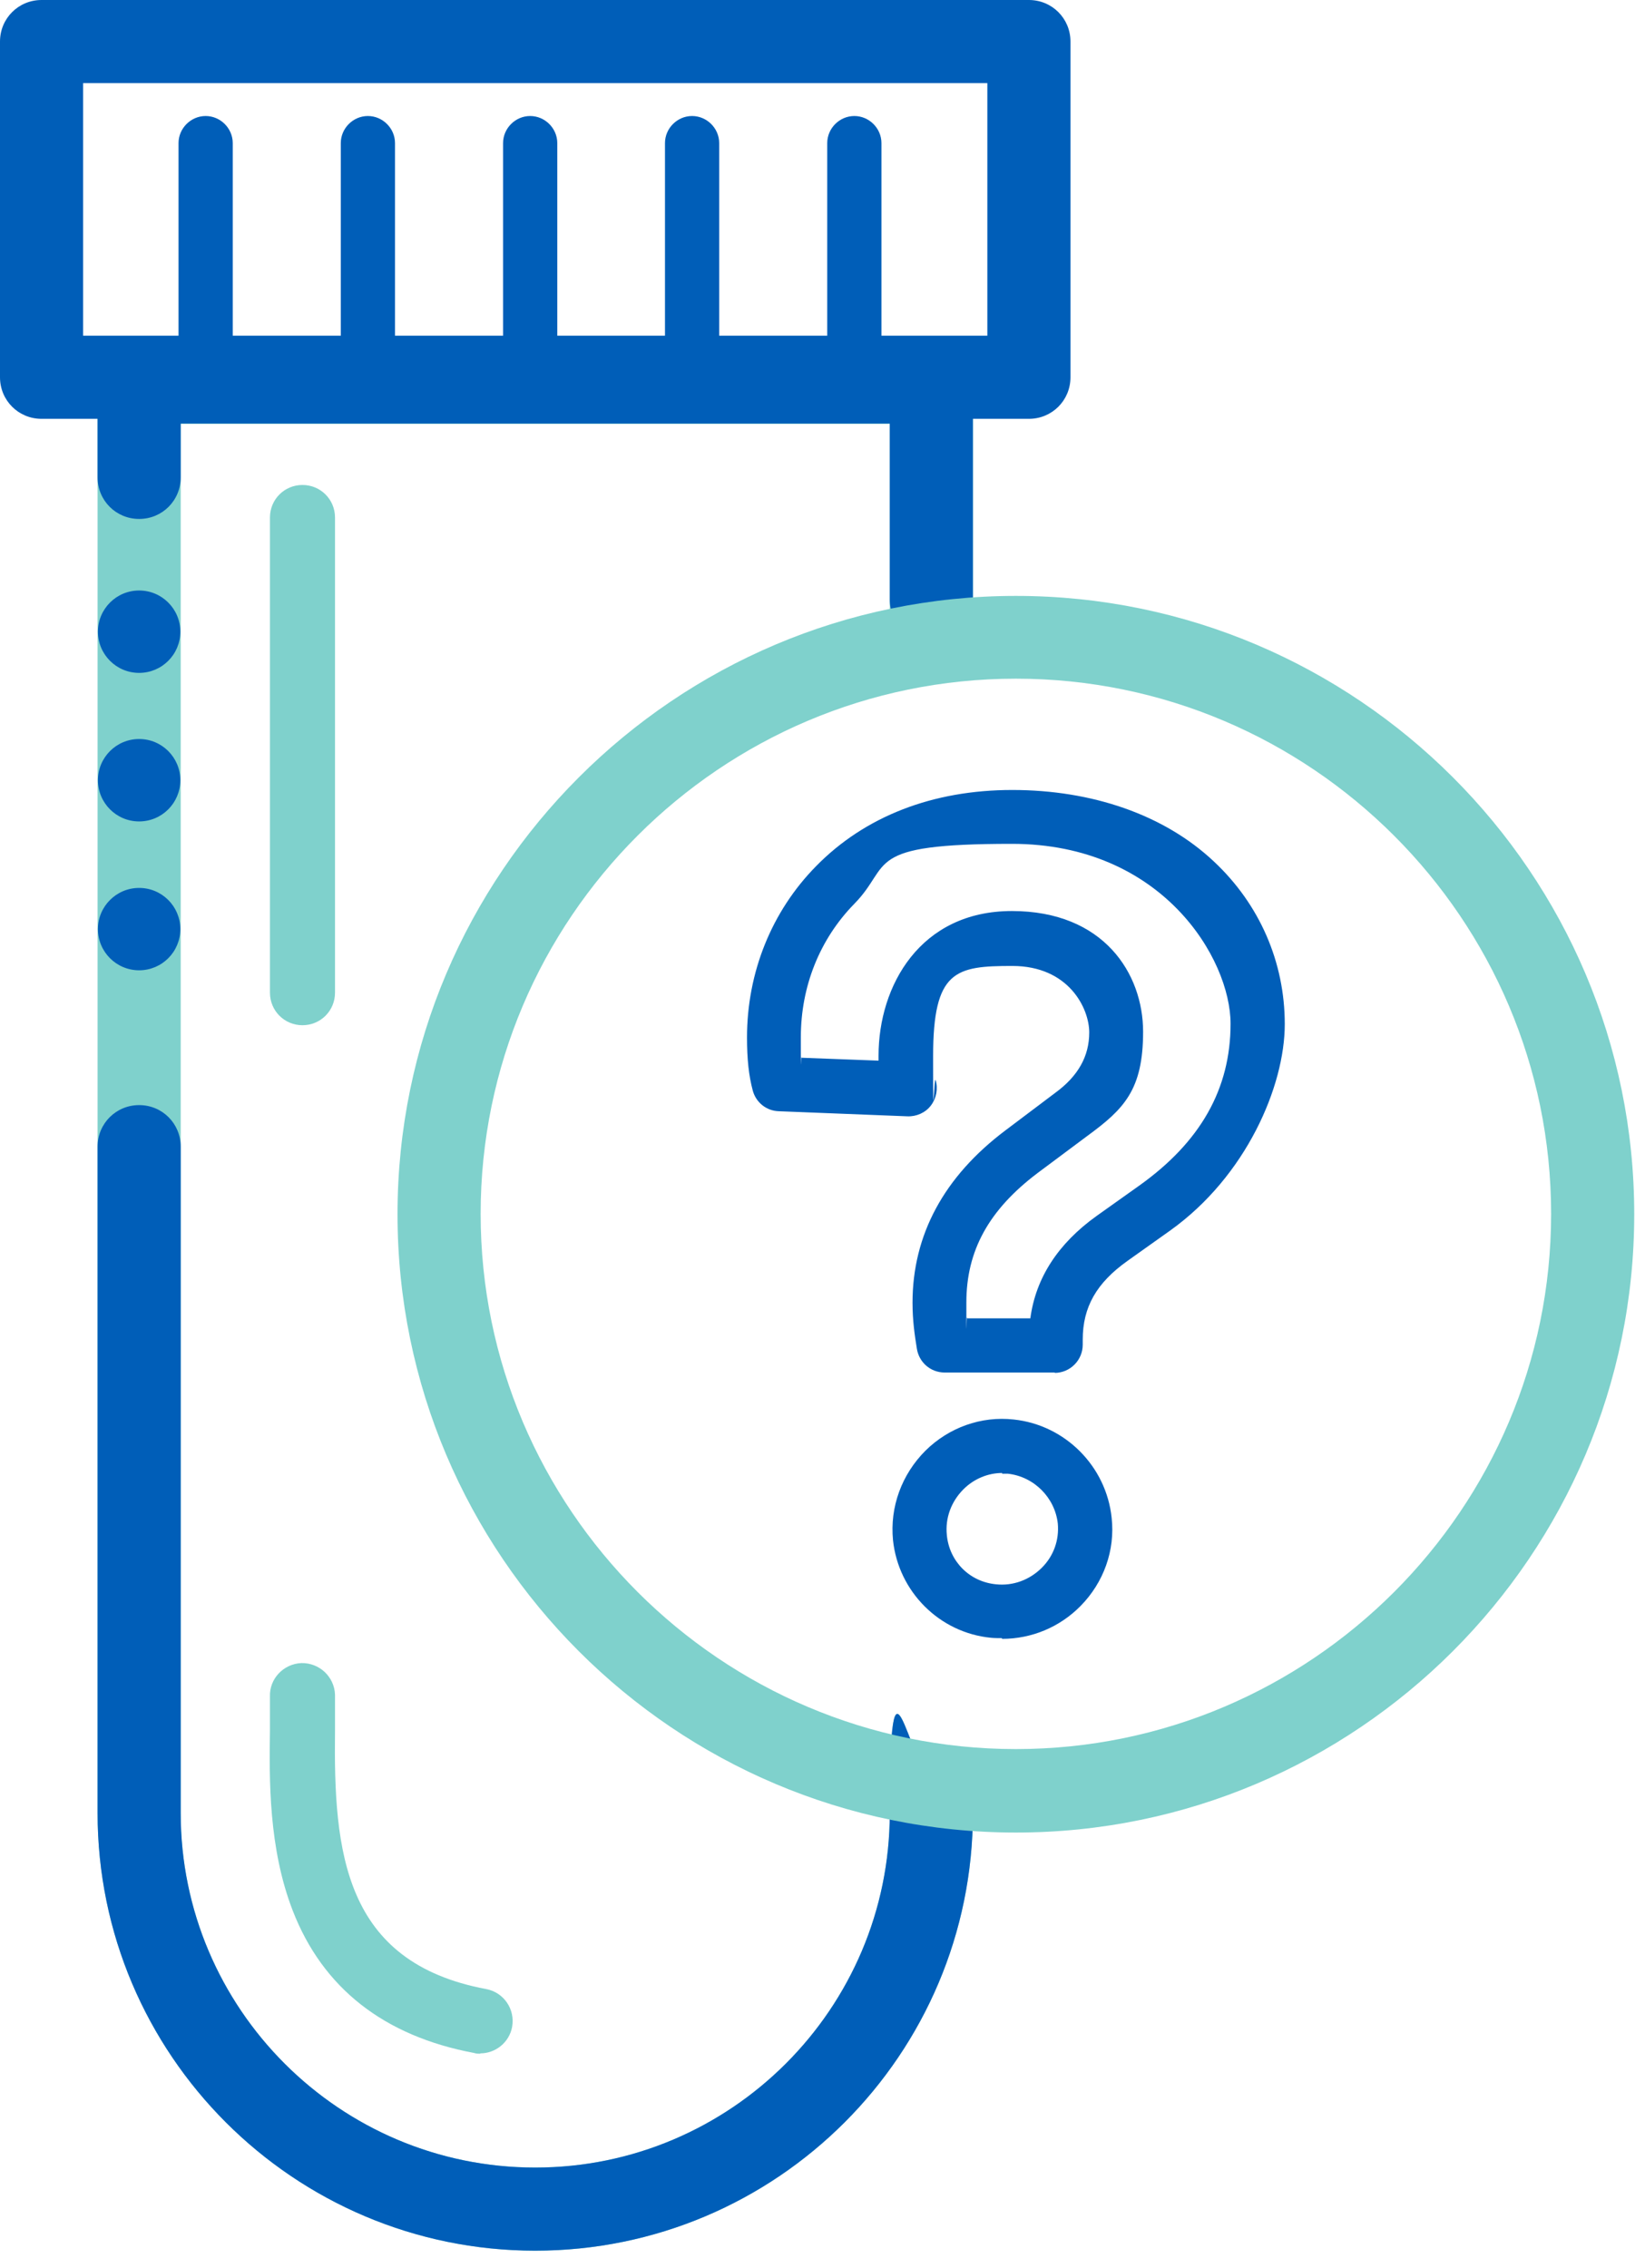
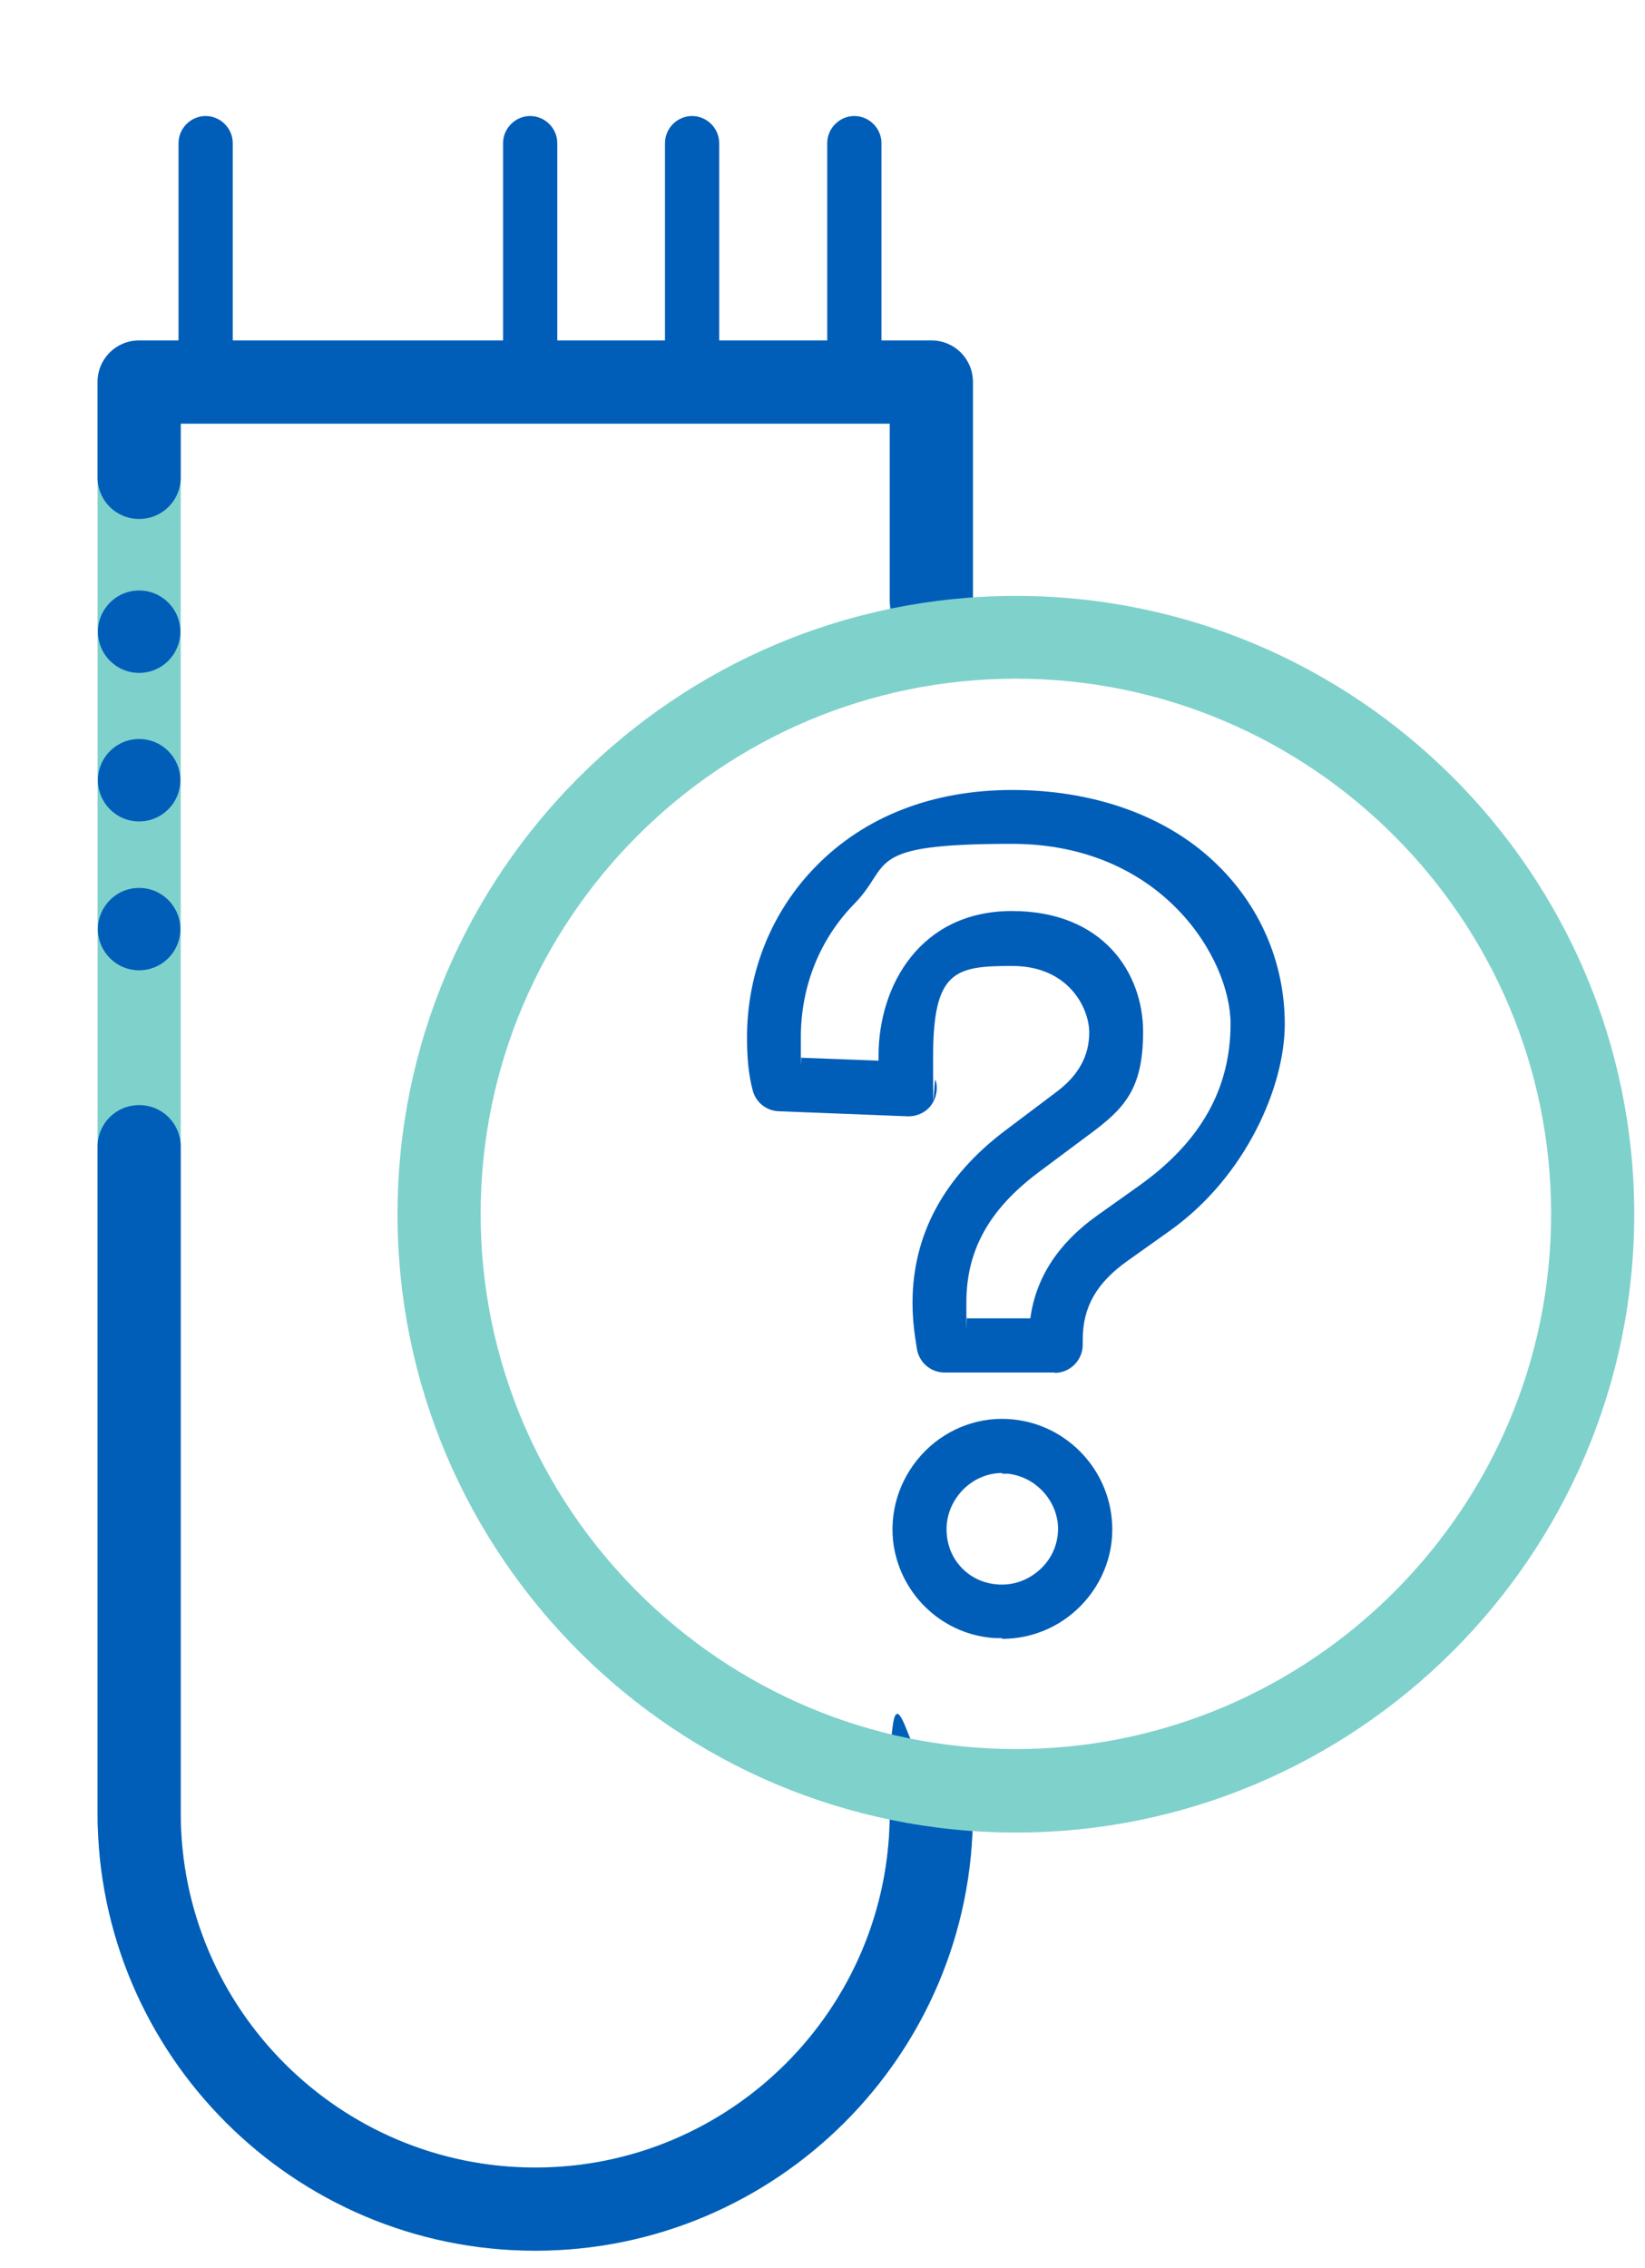
<svg xmlns="http://www.w3.org/2000/svg" width="66" height="91" viewBox="0 0 66 91" fill="none">
  <path d="M21.474 90.306C11.789 90.306 3.915 82.433 3.915 72.746V15.341C3.915 14.413 4.655 13.674 5.583 13.674H37.367C38.294 13.674 39.034 14.413 39.034 15.341V25.012C39.034 25.941 38.294 26.68 37.367 26.68C36.438 26.68 35.699 25.941 35.699 25.012V17.009H7.25V72.746C7.25 80.591 13.63 86.971 21.474 86.971C29.319 86.971 35.699 80.591 35.699 72.746C35.699 64.902 36.438 71.079 37.367 71.079C38.294 71.079 39.034 71.819 39.034 72.746C39.034 82.433 31.16 90.306 21.474 90.306Z" fill="#7FD1CC" />
  <path d="M21.474 90.306C11.789 90.306 3.915 82.433 3.915 72.747V46.009C3.915 45.081 4.655 44.341 5.583 44.341C6.511 44.341 7.25 45.081 7.25 46.009V72.747C7.25 80.591 13.63 86.971 21.474 86.971C29.319 86.971 35.699 80.591 35.699 72.747C35.699 64.902 36.438 71.079 37.367 71.079C38.294 71.079 39.034 71.819 39.034 72.747C39.034 82.433 31.16 90.306 21.474 90.306Z" fill="#005EB8" />
  <path d="M37.367 25.723C36.438 25.723 35.699 24.983 35.699 24.055V16.994H7.25V19.154C7.25 20.082 6.511 20.822 5.583 20.822C4.655 20.822 3.915 20.082 3.915 19.154V15.326C3.915 14.398 4.655 13.659 5.583 13.659H37.367C38.294 13.659 39.034 14.398 39.034 15.326V24.055C39.034 24.983 38.294 25.723 37.367 25.723Z" fill="#005EB8" />
-   <path d="M41.282 16.805H1.667C0.74 16.805 0 16.066 0 15.138V1.667C0 0.74 0.74 0 1.667 0H41.282C42.209 0 42.949 0.74 42.949 1.667V15.138C42.949 16.066 42.209 16.805 41.282 16.805ZM3.335 13.47H39.614V3.335H3.335V13.47Z" fill="#005EB8" />
  <path d="M8.251 15.544C7.656 15.544 7.163 15.051 7.163 14.457V5.742C7.163 5.148 7.656 4.655 8.251 4.655C8.845 4.655 9.338 5.148 9.338 5.742V14.457C9.338 15.051 8.845 15.544 8.251 15.544Z" fill="#005EB8" />
-   <path d="M14.76 15.544C14.166 15.544 13.673 15.051 13.673 14.457V5.742C13.673 5.148 14.166 4.655 14.76 4.655C15.355 4.655 15.848 5.148 15.848 5.742V14.457C15.848 15.051 15.355 15.544 14.76 15.544Z" fill="#005EB8" />
  <path d="M21.271 15.544C20.677 15.544 20.184 15.051 20.184 14.457V5.742C20.184 5.148 20.677 4.655 21.271 4.655C21.866 4.655 22.359 5.148 22.359 5.742V14.457C22.359 15.051 21.866 15.544 21.271 15.544Z" fill="#005EB8" />
  <path d="M27.767 15.544C27.173 15.544 26.68 15.051 26.68 14.457V5.742C26.68 5.148 27.173 4.655 27.767 4.655C28.362 4.655 28.855 5.148 28.855 5.742V14.457C28.855 15.051 28.362 15.544 27.767 15.544Z" fill="#005EB8" />
-   <path d="M34.278 15.544C33.683 15.544 33.19 15.051 33.19 14.457V5.742C33.19 5.148 33.683 4.655 34.278 4.655C34.872 4.655 35.365 5.148 35.365 5.742V14.457C35.365 15.051 34.872 15.544 34.278 15.544Z" fill="#005EB8" />
+   <path d="M34.278 15.544C33.683 15.544 33.19 15.051 33.19 14.457V5.742C33.19 5.148 33.683 4.655 34.278 4.655C34.872 4.655 35.365 5.148 35.365 5.742V14.457C35.365 15.051 34.872 15.544 34.278 15.544" fill="#005EB8" />
  <path d="M5.582 26.999C6.495 26.999 7.235 26.259 7.235 25.346C7.235 24.433 6.495 23.693 5.582 23.693C4.669 23.693 3.929 24.433 3.929 25.346C3.929 26.259 4.669 26.999 5.582 26.999Z" fill="#005EB8" />
  <path d="M5.582 32.959C6.495 32.959 7.235 32.218 7.235 31.305C7.235 30.392 6.495 29.652 5.582 29.652C4.669 29.652 3.929 30.392 3.929 31.305C3.929 32.218 4.669 32.959 5.582 32.959Z" fill="#005EB8" />
  <path d="M5.582 38.932C6.495 38.932 7.235 38.192 7.235 37.279C7.235 36.367 6.495 35.627 5.582 35.627C4.669 35.627 3.929 36.367 3.929 37.279C3.929 38.192 4.669 38.932 5.582 38.932Z" fill="#005EB8" />
-   <path d="M19.27 82.403C19.183 82.403 19.111 82.403 19.024 82.374C15.399 81.693 12.948 79.764 11.745 76.662C10.773 74.153 10.802 71.412 10.831 69.412C10.831 68.904 10.831 68.454 10.831 68.078C10.802 67.353 11.382 66.758 12.093 66.729C12.818 66.715 13.412 67.28 13.441 67.99C13.441 68.425 13.441 68.918 13.441 69.441C13.383 74.298 13.789 78.735 19.502 79.808C20.213 79.939 20.677 80.62 20.546 81.331C20.43 81.954 19.879 82.389 19.27 82.389V82.403Z" fill="#7FD1CC" />
-   <path d="M12.136 41.136C11.411 41.136 10.831 40.556 10.831 39.831V20.764C10.831 20.039 11.411 19.459 12.136 19.459C12.861 19.459 13.441 20.039 13.441 20.764V39.831C13.441 40.556 12.861 41.136 12.136 41.136Z" fill="#7FD1CC" />
  <path d="M40.759 73.529C27.071 73.529 15.949 62.393 15.949 48.72C15.949 35.046 27.085 23.91 40.759 23.91C54.432 23.91 65.568 35.046 65.568 48.72C65.568 62.393 54.432 73.529 40.759 73.529ZM40.759 27.231C28.912 27.231 19.284 36.873 19.284 48.705C19.284 60.537 28.927 70.18 40.759 70.18C52.591 70.18 62.233 60.537 62.233 48.705C62.233 36.873 52.591 27.231 40.759 27.231Z" fill="#7FD1CC" />
  <path d="M40.193 65.728C40.048 65.728 39.903 65.728 39.758 65.714C37.685 65.511 36.046 63.858 35.829 61.799C35.698 60.465 36.177 59.16 37.134 58.203C38.076 57.275 39.367 56.811 40.672 56.956C42.731 57.173 44.384 58.827 44.601 60.9C44.746 62.205 44.282 63.495 43.354 64.438C42.513 65.293 41.382 65.757 40.208 65.757L40.193 65.728ZM40.208 59.102C39.642 59.102 39.077 59.334 38.656 59.755C38.163 60.248 37.917 60.914 37.989 61.596C38.091 62.654 38.903 63.467 39.961 63.568C40.643 63.641 41.31 63.394 41.803 62.901C42.281 62.422 42.499 61.785 42.441 61.132C42.325 60.088 41.484 59.247 40.44 59.131C40.367 59.131 40.295 59.131 40.208 59.131V59.102ZM42.325 55.071H37.902C37.337 55.071 36.873 54.665 36.786 54.114C36.699 53.578 36.612 52.983 36.612 52.273C36.612 49.547 37.873 47.212 40.338 45.356L42.339 43.848C43.253 43.181 43.702 42.383 43.702 41.426C43.702 40.469 42.89 38.758 40.614 38.758C38.337 38.758 37.438 38.932 37.438 42.383C37.438 45.834 37.467 43.123 37.54 43.34C37.641 43.688 37.569 44.066 37.351 44.355C37.134 44.645 36.771 44.805 36.409 44.791L31.247 44.587C30.754 44.573 30.333 44.239 30.203 43.761C30.043 43.166 29.971 42.499 29.971 41.63C29.971 39.02 30.957 36.569 32.74 34.757C34.698 32.755 37.424 31.697 40.614 31.697C43.804 31.697 46.704 32.683 48.705 34.568C50.532 36.279 51.547 38.599 51.547 41.093C51.547 43.587 49.995 47.197 46.95 49.373L45.239 50.59C43.992 51.475 43.441 52.447 43.441 53.752V53.955C43.441 54.578 42.934 55.086 42.31 55.086L42.325 55.071ZM38.816 52.896H41.339C41.556 51.272 42.455 49.895 43.992 48.792L45.703 47.575C48.168 45.82 49.372 43.688 49.372 41.078C49.372 38.468 46.631 33.858 40.599 33.858C34.567 33.858 35.829 34.684 34.277 36.264C32.885 37.685 32.131 39.585 32.131 41.615C32.131 43.645 32.131 42.195 32.16 42.441L35.249 42.557C35.249 42.499 35.249 42.427 35.249 42.355C35.249 39.556 36.916 36.554 40.599 36.554C44.282 36.554 45.863 39.063 45.863 41.398C45.863 43.732 45.094 44.501 43.63 45.574L41.629 47.067C39.671 48.546 38.772 50.184 38.772 52.258C38.772 54.331 38.772 52.678 38.801 52.882L38.816 52.896Z" fill="#005EB8" />
</svg>